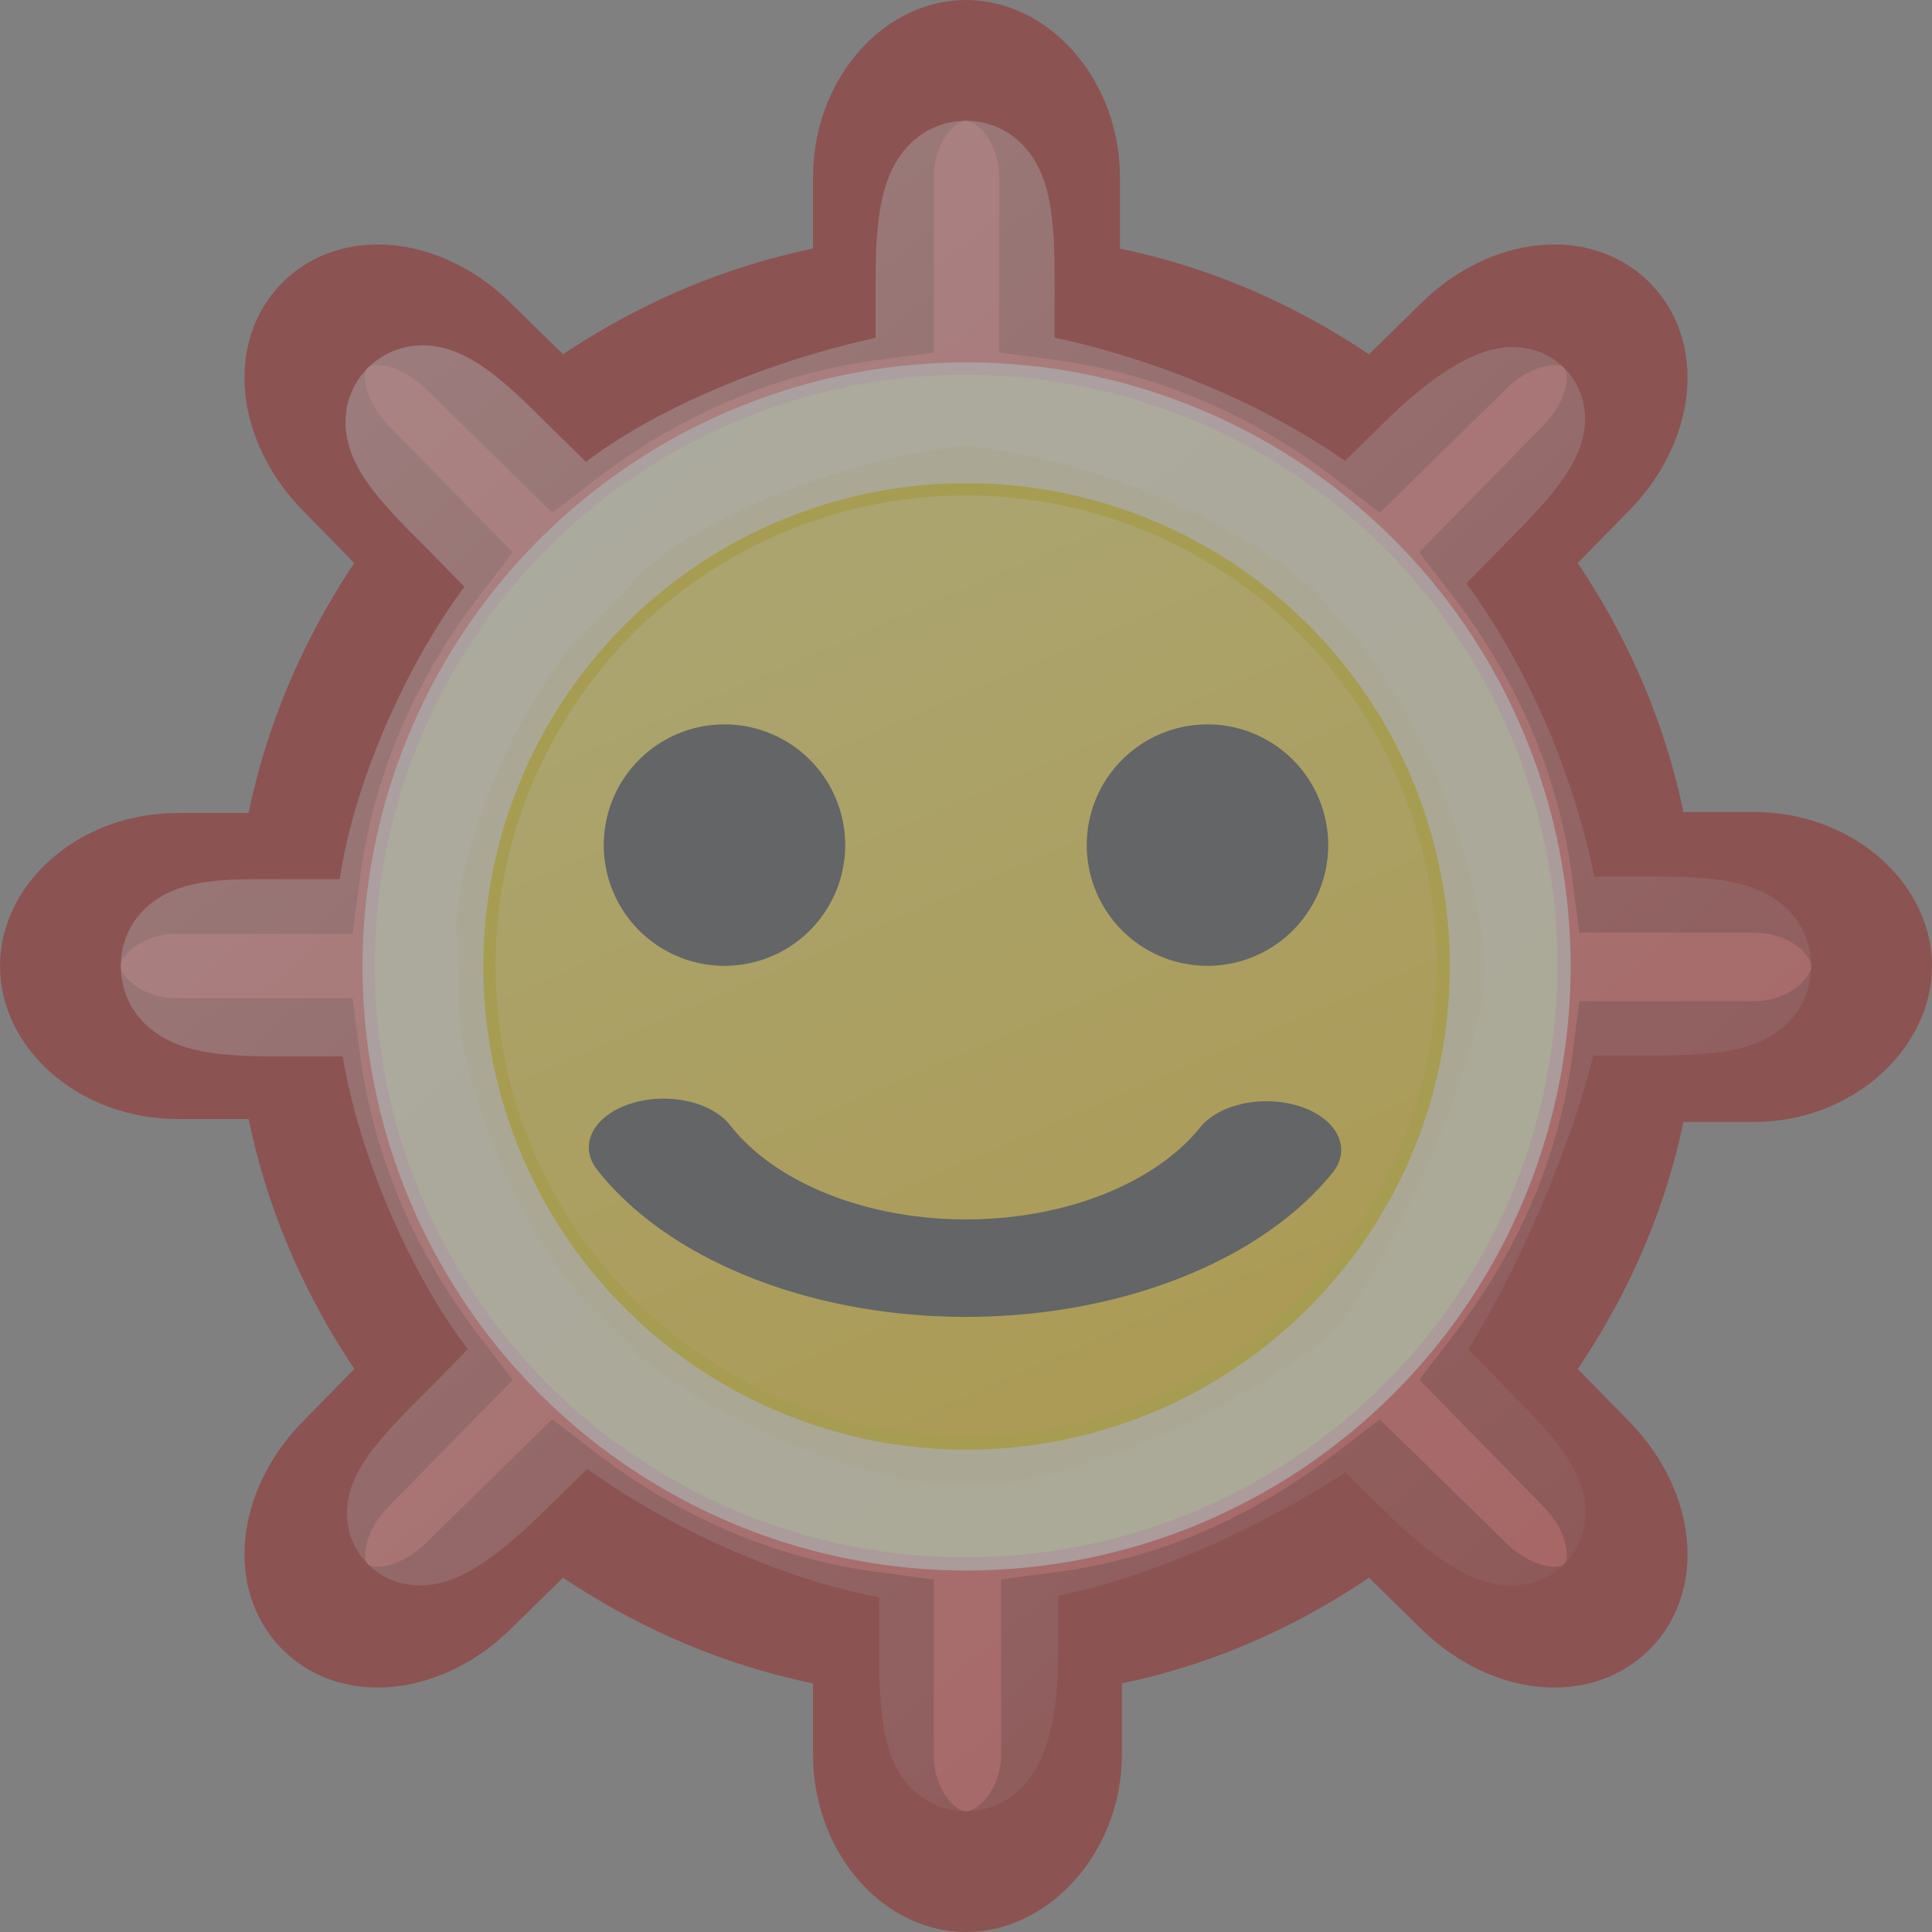
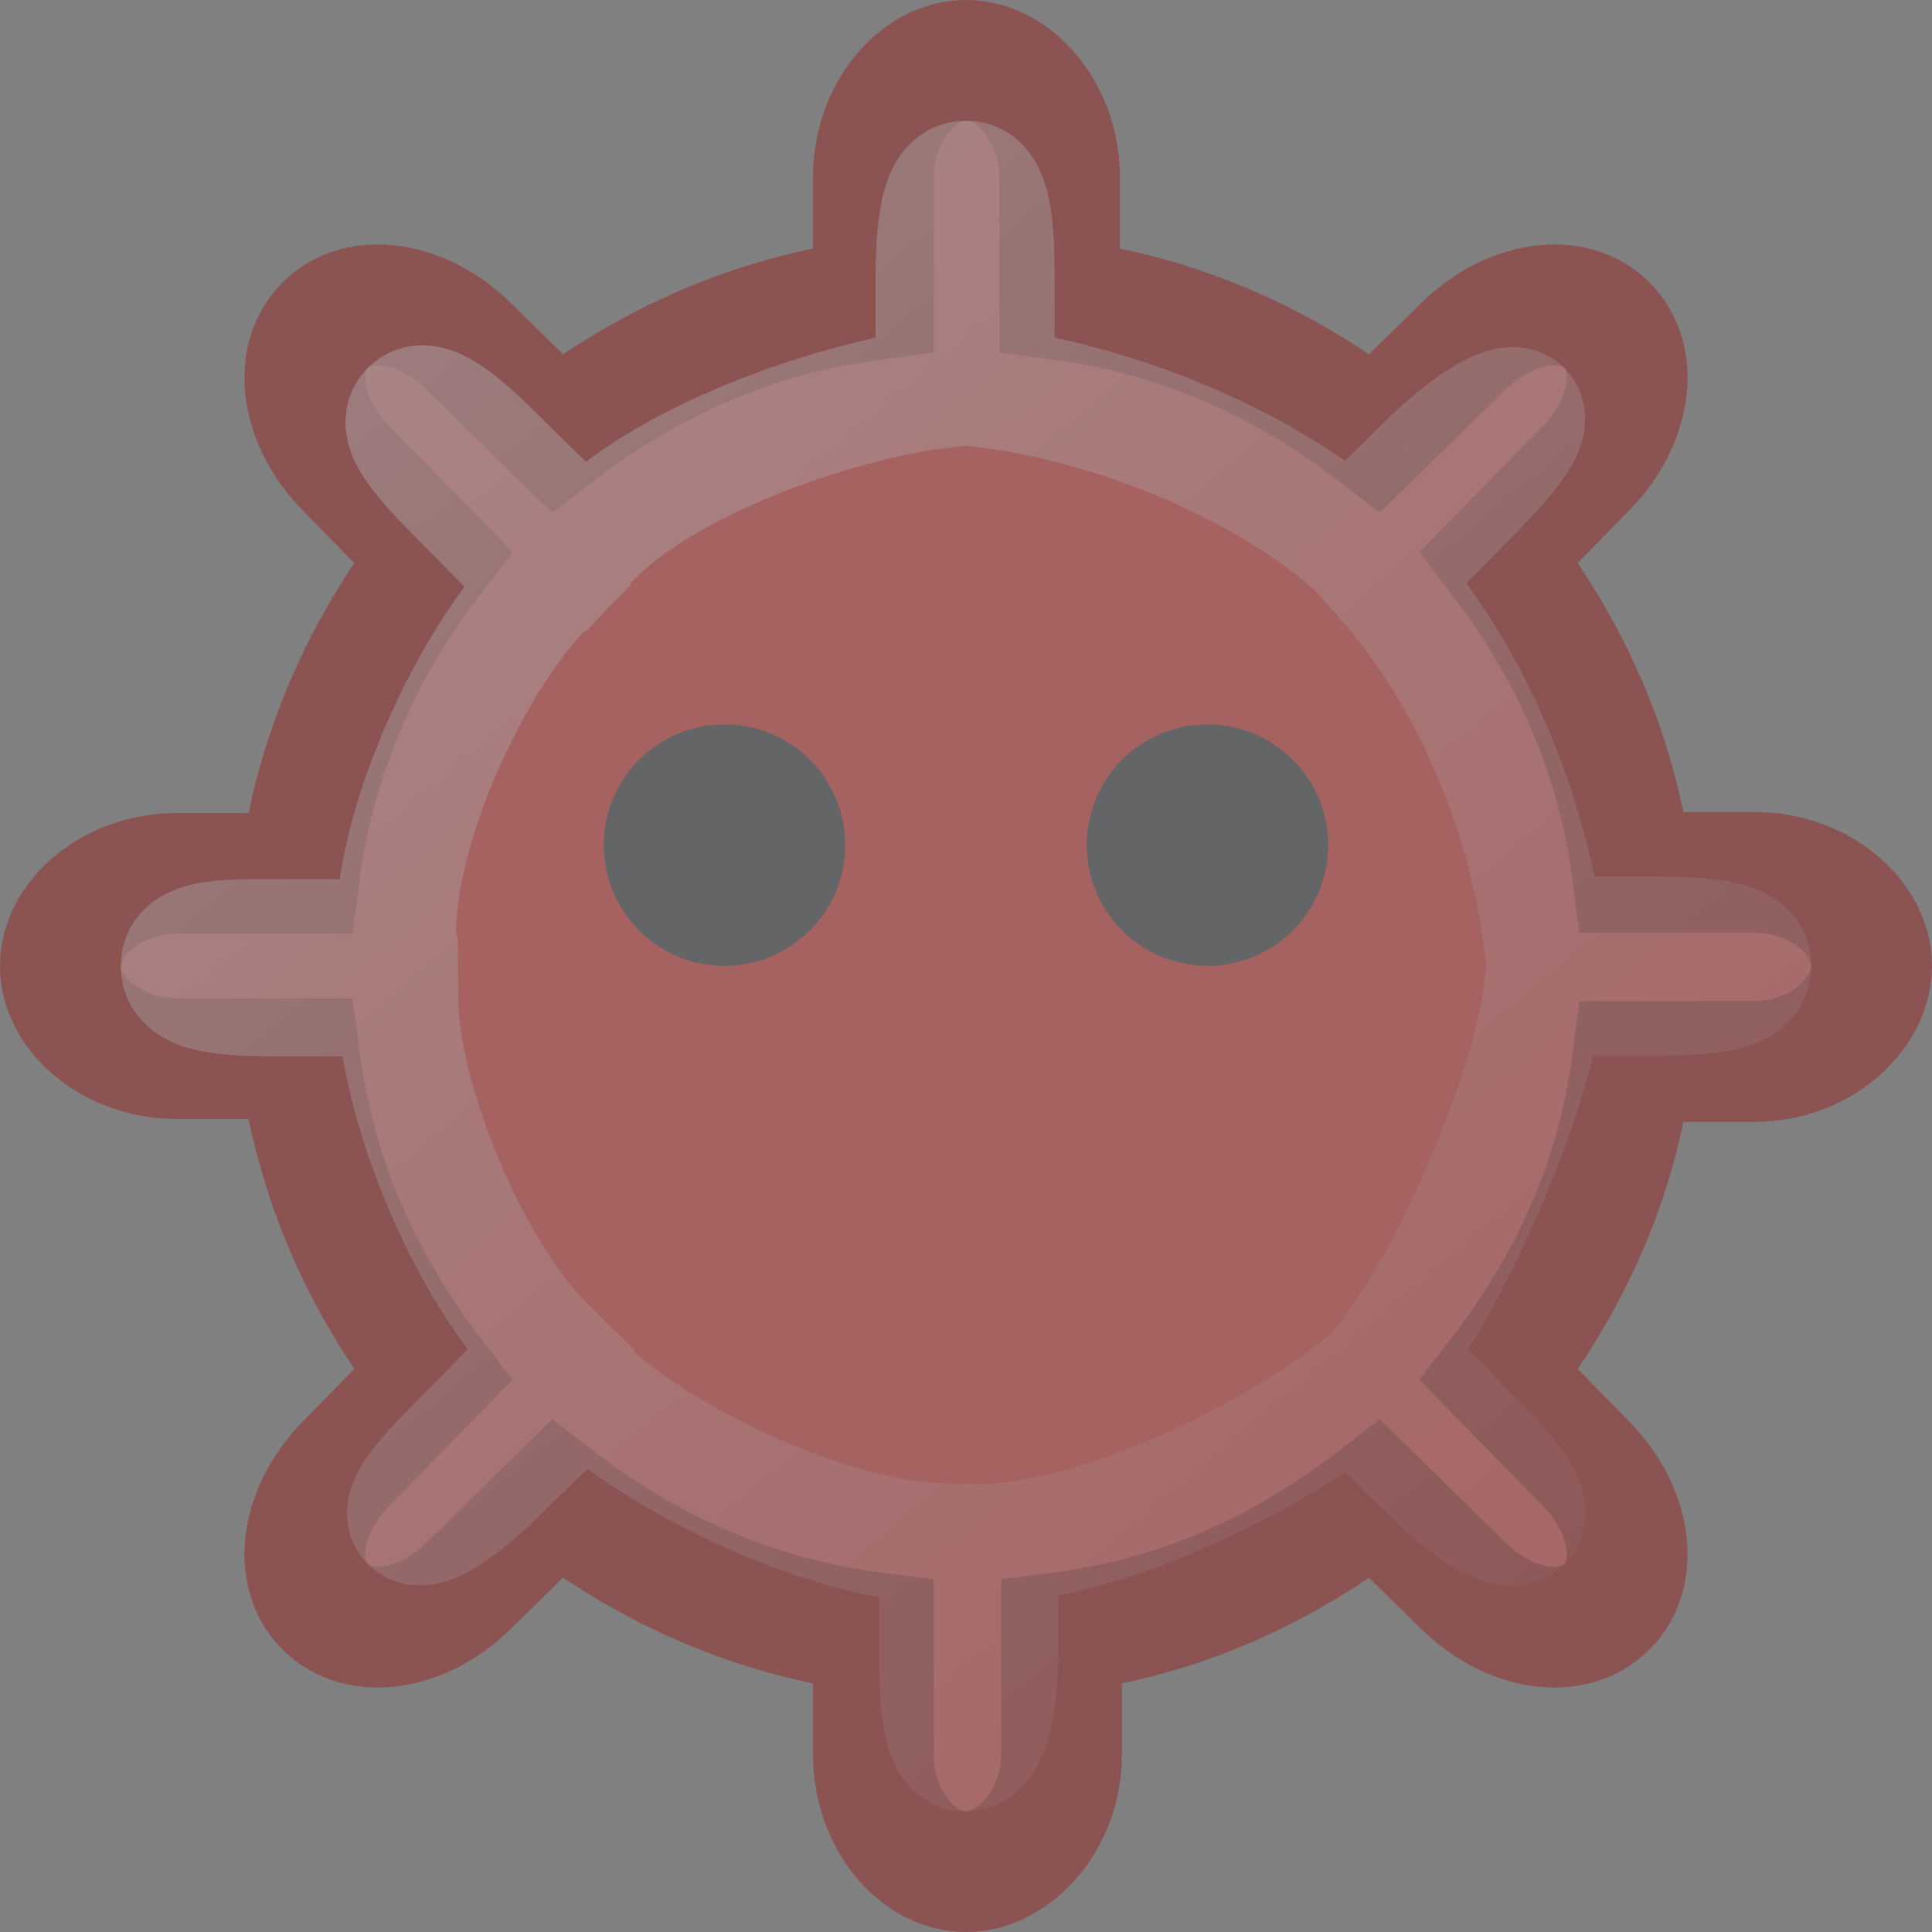
<svg xmlns="http://www.w3.org/2000/svg" xmlns:ns1="http://sodipodi.sourceforge.net/DTD/sodipodi-0.dtd" xmlns:ns2="http://www.inkscape.org/namespaces/inkscape" xmlns:xlink="http://www.w3.org/1999/xlink" width="16" height="16" id="svg4757" ns1:version="0.32" ns2:version="0.44+devel" ns1:docbase="/home/cornelius/Desktop/GAJIM iconset/sources/iconsets/transports/gadu-gadu/16x16" ns1:docname="invisible.svg" ns2:output_extension="org.inkscape.output.svg.inkscape" ns2:export-filename="/home/cornelius/Desktop/GAJIM iconset/data/iconsets/transports/gadu-gadu/16x16/invisible.png" ns2:export-xdpi="90" ns2:export-ydpi="90" version="1.0" ns1:modified="TRUE">
  <rect width="100%" height="100%" fill="#808080" stroke="none" />
  <defs id="defs4759">
    <linearGradient ns2:collect="always" id="linearGradient5711">
      <stop style="stop-color:#ffffff;stop-opacity:1;" offset="0" id="stop5713" />
      <stop style="stop-color:#ffffff;stop-opacity:0;" offset="1" id="stop5715" />
    </linearGradient>
    <linearGradient ns2:collect="always" id="linearGradient5790">
      <stop style="stop-color:#fce94f;stop-opacity:1;" offset="0" id="stop5792" />
      <stop style="stop-color:#fccf0c;stop-opacity:1" offset="1" id="stop5794" />
    </linearGradient>
    <linearGradient ns2:collect="always" xlink:href="#linearGradient5790" id="linearGradient5796" x1="14.364" y1="10.113" x2="19.417" y2="21.832" gradientUnits="userSpaceOnUse" />
    <linearGradient ns2:collect="always" xlink:href="#linearGradient5711" id="linearGradient5717" x1="6.041" y1="5.149" x2="27.664" y2="30.787" gradientUnits="userSpaceOnUse" gradientTransform="matrix(0.481,0,0,0.481,0.296,0.778)" />
    <radialGradient r="21.035" fy="14.619" fx="24.688" cy="14.619" cx="24.688" gradientTransform="matrix(1.03,0,0,1.308,1.061,-2.883)" gradientUnits="userSpaceOnUse" id="radialGradient4942" xlink:href="#linearGradient5816" ns2:collect="always" />
    <linearGradient id="linearGradient5816">
      <stop style="stop-color:#ffffff;stop-opacity:1" offset="0" id="stop5818" />
      <stop id="stop5856" offset="0.397" style="stop-color:#ffffff;stop-opacity:1;" />
      <stop style="stop-color:#eeeeec;stop-opacity:1" offset="1" id="stop5820" />
    </linearGradient>
    <linearGradient y2="24.431" x2="27.055" y1="3.861" x1="17.725" gradientTransform="matrix(0.994,0,0,0.998,0.155,5.053)" gradientUnits="userSpaceOnUse" id="linearGradient7503" xlink:href="#linearGradient3951" ns2:collect="always" />
    <linearGradient gradientTransform="translate(-1,0)" gradientUnits="userSpaceOnUse" y2="42.286" x2="15.571" y1="29.999" x1="15.571" id="linearGradient7505" xlink:href="#linearGradient3106" ns2:collect="always" />
    <linearGradient gradientTransform="translate(1,0)" gradientUnits="userSpaceOnUse" y2="42.286" x2="15.571" y1="29.999" x1="15.571" id="linearGradient7507" xlink:href="#linearGradient3106" ns2:collect="always" />
    <radialGradient gradientUnits="userSpaceOnUse" gradientTransform="matrix(1,0,0,0.167,0,37.078)" r="20.86" fy="44.515" fx="23.991" cy="44.515" cx="23.991" id="radialGradient7509" xlink:href="#linearGradient3121" ns2:collect="always" />
    <radialGradient r="19" fy="23.538" fx="16.488" cy="23.538" cx="16.488" gradientTransform="matrix(1.989,0,0,1.769,-17.281,-17.612)" gradientUnits="userSpaceOnUse" id="radialGradient7511" xlink:href="#linearGradient3103" ns2:collect="always" />
    <linearGradient y2="42.405" x2="38.465" y1="2" x1="16" gradientTransform="matrix(1.258,0,0,1.26,-6.204,-0.58)" gradientUnits="userSpaceOnUse" id="linearGradient7513" xlink:href="#linearGradient3951" ns2:collect="always" />
    <linearGradient y2="42.405" x2="38.465" y1="2" x1="16" gradientTransform="matrix(1.258,0,0,1.261,-6.204,1.41)" gradientUnits="userSpaceOnUse" id="linearGradient7515" xlink:href="#linearGradient3951" ns2:collect="always" />
    <radialGradient gradientUnits="userSpaceOnUse" gradientTransform="matrix(1.989,0,0,1.427,-17.281,-7.055)" r="19" fy="24.908" fx="15.269" cy="24.908" cx="15.269" id="radialGradient7517" xlink:href="#linearGradient3103" ns2:collect="always" />
    <linearGradient gradientTransform="matrix(0.68,0,0,0.709,7.683,1.608)" gradientUnits="userSpaceOnUse" y2="38.5" x2="30" y1="31.786" x1="24" id="linearGradient7519" xlink:href="#linearGradient3223" ns2:collect="always" />
    <radialGradient r="9" fy="22.179" fx="21.143" cy="22.179" cx="21.143" gradientTransform="matrix(1,0,0,1,1.223408e-6,-8.326)" gradientUnits="userSpaceOnUse" id="radialGradient7521" xlink:href="#linearGradient3128" ns2:collect="always" />
    <radialGradient r="9" fy="22.179" fx="21.143" cy="22.179" cx="21.143" gradientTransform="matrix(1.706,0,0,1.667,-17.941,-19.211)" gradientUnits="userSpaceOnUse" id="radialGradient7523" xlink:href="#linearGradient3128" ns2:collect="always" />
    <linearGradient gradientUnits="userSpaceOnUse" y2="22.012" x2="24.832" y1="2.534" x1="24.261" id="linearGradient7525" xlink:href="#linearGradient3112" ns2:collect="always" />
    <radialGradient gradientUnits="userSpaceOnUse" gradientTransform="matrix(2.132,1.122823e-2,-1.1822e-2,2.245,-18.76,-30.163)" r="17.032" fy="24.508" fx="17.31" cy="24.508" cx="17.31" id="radialGradient7527" xlink:href="#linearGradient3080" ns2:collect="always" />
    <radialGradient gradientUnits="userSpaceOnUse" gradientTransform="matrix(1,0,0,0.12,0,37.623)" r="16.011" fy="42.747" fx="23.082" cy="42.747" cx="23.082" id="radialGradient7529" xlink:href="#linearGradient3096" ns2:collect="always" />
    <linearGradient y2="3.398" x2="8.483" y1="53.768" x1="18.107" gradientTransform="translate(-1,3)" gradientUnits="userSpaceOnUse" id="linearGradient7531" xlink:href="#linearGradient3951" ns2:collect="always" />
    <linearGradient gradientTransform="matrix(0.994,0,0,0.998,0.155,5.053)" gradientUnits="userSpaceOnUse" y2="31.588" x2="32.927" y1="2" x1="16" id="linearGradient7539" xlink:href="#linearGradient3951" ns2:collect="always" />
    <radialGradient ns2:collect="always" xlink:href="#linearGradient5816" id="radialGradient5822" cx="24.688" cy="14.619" fx="24.688" fy="14.619" r="21.035" gradientTransform="matrix(1.03,0,0,1.179,1.061,-1.858)" gradientUnits="userSpaceOnUse" />
    <linearGradient y2="24.431" x2="27.055" y1="3.861" x1="17.725" gradientTransform="matrix(0.588,0,0,0.454,1.894,6.77)" gradientUnits="userSpaceOnUse" id="linearGradient3122" xlink:href="#linearGradient3951" ns2:collect="always" />
    <linearGradient gradientTransform="matrix(0.722,0,0,0.722,-2.004,-2.083)" gradientUnits="userSpaceOnUse" y2="42.286" x2="15.571" y1="29.999" x1="15.571" id="linearGradient3116" xlink:href="#linearGradient3106" ns2:collect="always" />
    <linearGradient gradientTransform="matrix(0.722,0,0,0.722,-0.561,-2.083)" gradientUnits="userSpaceOnUse" y2="42.286" x2="15.571" y1="29.999" x1="15.571" id="linearGradient3113" xlink:href="#linearGradient3106" ns2:collect="always" />
    <radialGradient gradientUnits="userSpaceOnUse" gradientTransform="matrix(1,0,0,0.167,0,37.078)" r="20.86" fy="44.515" fx="23.991" cy="44.515" cx="23.991" id="radialGradient3127" xlink:href="#linearGradient3121" ns2:collect="always" />
    <radialGradient r="19" fy="23.538" fx="16.488" cy="23.538" cx="16.488" gradientTransform="matrix(1.451,0,0,1.327,-14.124,-16.084)" gradientUnits="userSpaceOnUse" id="radialGradient3117" xlink:href="#linearGradient3103" ns2:collect="always" />
    <linearGradient y2="42.405" x2="38.465" y1="2" x1="16" gradientTransform="matrix(0.91,0,0,0.916,-5.815,-2.558)" gradientUnits="userSpaceOnUse" id="linearGradient3115" xlink:href="#linearGradient3951" ns2:collect="always" />
    <linearGradient y2="42.405" x2="38.465" y1="2" x1="16" gradientTransform="matrix(1.258,0,0,1.261,-6.204,1.41)" gradientUnits="userSpaceOnUse" id="linearGradient3111" xlink:href="#linearGradient3951" ns2:collect="always" />
    <radialGradient gradientUnits="userSpaceOnUse" gradientTransform="matrix(1.989,0,0,1.427,-17.281,-7.055)" r="19" fy="24.908" fx="15.269" cy="24.908" cx="15.269" id="radialGradient3109" xlink:href="#linearGradient3103" ns2:collect="always" />
    <linearGradient gradientTransform="matrix(0.514,0,0,0.531,3.682,-1.883)" gradientUnits="userSpaceOnUse" y2="38.5" x2="30" y1="31.786" x1="24" id="linearGradient3229" xlink:href="#linearGradient3223" ns2:collect="always" />
    <radialGradient r="9" fy="22.179" fx="21.143" cy="22.179" cx="21.143" gradientTransform="matrix(0.765,0,0,0.715,-2.353,-8.09)" gradientUnits="userSpaceOnUse" id="radialGradient3221" xlink:href="#linearGradient3128" ns2:collect="always" />
    <radialGradient r="9" fy="22.179" fx="21.143" cy="22.179" cx="21.143" gradientTransform="matrix(1.706,0,0,1.667,-17.941,-19.211)" gradientUnits="userSpaceOnUse" id="radialGradient3120" xlink:href="#linearGradient3128" ns2:collect="always" />
    <linearGradient gradientUnits="userSpaceOnUse" y2="22.012" x2="24.832" y1="2.534" x1="24.261" id="linearGradient3118" xlink:href="#linearGradient3112" ns2:collect="always" />
    <radialGradient gradientUnits="userSpaceOnUse" gradientTransform="matrix(2.132,1.122823e-2,-1.1822e-2,2.245,-18.76,-30.163)" r="17.032" fy="24.508" fx="17.31" cy="24.508" cx="17.31" id="radialGradient3104" xlink:href="#linearGradient3080" ns2:collect="always" />
    <radialGradient gradientUnits="userSpaceOnUse" gradientTransform="matrix(1,0,0,0.12,0,37.623)" r="16.011" fy="42.747" fx="23.082" cy="42.747" cx="23.082" id="radialGradient3102" xlink:href="#linearGradient3096" ns2:collect="always" />
    <linearGradient y2="3.398" x2="8.483" y1="53.768" x1="18.107" gradientTransform="translate(-1,3)" gradientUnits="userSpaceOnUse" id="linearGradient3092" xlink:href="#linearGradient3951" ns2:collect="always" />
    <linearGradient id="linearGradient3951" ns2:collect="always">
      <stop id="stop3953" offset="0" style="stop-color:white;stop-opacity:1;" />
      <stop id="stop3955" offset="1" style="stop-color:white;stop-opacity:0;" />
    </linearGradient>
    <linearGradient gradientTransform="matrix(0.725,0,0,0.683,-1.432,1.826)" gradientUnits="userSpaceOnUse" y2="31.588" x2="32.927" y1="2" x1="16" id="linearGradient3957" xlink:href="#linearGradient3951" ns2:collect="always" />
    <linearGradient id="linearGradient3080" ns2:collect="always">
      <stop id="stop3082" offset="0" style="stop-color:#ad7fa8;stop-opacity:1" />
      <stop id="stop3084" offset="1" style="stop-color:#75507b;stop-opacity:1" />
    </linearGradient>
    <linearGradient id="linearGradient3096" ns2:collect="always">
      <stop id="stop3098" offset="0" style="stop-color:black;stop-opacity:1;" />
      <stop id="stop3100" offset="1" style="stop-color:black;stop-opacity:0;" />
    </linearGradient>
    <linearGradient id="linearGradient3112" ns2:collect="always">
      <stop id="stop3114" offset="0" style="stop-color:white;stop-opacity:1;" />
      <stop id="stop3116" offset="1" style="stop-color:white;stop-opacity:0;" />
    </linearGradient>
    <linearGradient ns2:collect="always" id="linearGradient3128">
      <stop style="stop-color:#fef291;stop-opacity:1" offset="0" id="stop3130" />
      <stop style="stop-color:#edd400;stop-opacity:1" offset="1" id="stop3132" />
    </linearGradient>
    <linearGradient id="linearGradient3223" ns2:collect="always">
      <stop id="stop3225" offset="0" style="stop-color:#729fcf;stop-opacity:1;" />
      <stop id="stop3227" offset="1" style="stop-color:#396ea7;stop-opacity:1" />
    </linearGradient>
    <linearGradient id="linearGradient3103" ns2:collect="always">
      <stop id="stop3105" offset="0" style="stop-color:#73d216;stop-opacity:1" />
      <stop id="stop3107" offset="1" style="stop-color:#4e9a06;stop-opacity:1" />
    </linearGradient>
    <linearGradient id="linearGradient3121" ns2:collect="always">
      <stop id="stop3123" offset="0" style="stop-color:black;stop-opacity:1;" />
      <stop id="stop3125" offset="1" style="stop-color:black;stop-opacity:0;" />
    </linearGradient>
    <linearGradient id="linearGradient3106" ns2:collect="always">
      <stop id="stop3108" offset="0" style="stop-color:black;stop-opacity:1;" />
      <stop id="stop3110" offset="1" style="stop-color:black;stop-opacity:0;" />
    </linearGradient>
    <linearGradient gradientUnits="userSpaceOnUse" y2="30.787" x2="27.664" y1="5.149" x1="6.041" id="linearGradient4854" xlink:href="#linearGradient5711" ns2:collect="always" />
    <radialGradient gradientUnits="userSpaceOnUse" gradientTransform="matrix(1,0,0,0.203,0,23.511)" r="11.966" fy="29.506" fx="15.629" cy="29.506" cx="15.629" id="radialGradient5812" xlink:href="#linearGradient5806" ns2:collect="always" />
    <linearGradient gradientUnits="userSpaceOnUse" y2="21.832" x2="19.417" y1="10.113" x1="14.364" id="linearGradient4851" xlink:href="#linearGradient5790" ns2:collect="always" />
    <linearGradient id="linearGradient5806" ns2:collect="always">
      <stop id="stop5808" offset="0" style="stop-color:#000000;stop-opacity:1;" />
      <stop id="stop5810" offset="1" style="stop-color:#000000;stop-opacity:0;" />
    </linearGradient>
    <linearGradient ns2:collect="always" xlink:href="#linearGradient5790" id="linearGradient4946" gradientUnits="userSpaceOnUse" x1="14.364" y1="10.113" x2="19.417" y2="21.832" />
    <linearGradient ns2:collect="always" xlink:href="#linearGradient5711" id="linearGradient4948" gradientUnits="userSpaceOnUse" gradientTransform="matrix(0.481,0,0,0.481,0.296,0.778)" x1="6.041" y1="5.149" x2="27.664" y2="30.787" />
    <radialGradient r="21.035" fy="14.619" fx="24.688" cy="14.619" cx="24.688" gradientTransform="matrix(1.077,0,0,1.272,0.949,-2.6)" gradientUnits="userSpaceOnUse" id="radialGradient5025" xlink:href="#linearGradient5816" ns2:collect="always" />
    <linearGradient ns2:collect="always" xlink:href="#linearGradient3951" id="linearGradient5171" x1="16" y1="2" x2="32.927" y2="31.588" gradientUnits="userSpaceOnUse" gradientTransform="matrix(0.331,0,0,0.315,5.1634835e-2,0.727)" />
    <linearGradient ns2:collect="always" xlink:href="#linearGradient3951" id="linearGradient5163" gradientUnits="userSpaceOnUse" gradientTransform="translate(-1,3)" x1="18.107" y1="53.768" x2="8.483" y2="3.398" />
    <radialGradient ns2:collect="always" xlink:href="#linearGradient3096" id="radialGradient5161" cx="23.082" cy="42.747" fx="23.082" fy="42.747" r="16.011" gradientTransform="matrix(1,0,0,0.12,0,37.623)" gradientUnits="userSpaceOnUse" />
    <radialGradient ns2:collect="always" xlink:href="#linearGradient3080" id="radialGradient5159" cx="17.31" cy="24.508" fx="17.31" fy="24.508" r="17.032" gradientTransform="matrix(2.132,1.122823e-2,-1.1822e-2,2.245,-18.76,-30.163)" gradientUnits="userSpaceOnUse" />
    <linearGradient ns2:collect="always" xlink:href="#linearGradient3112" id="linearGradient5157" x1="24.261" y1="2.534" x2="24.832" y2="22.012" gradientUnits="userSpaceOnUse" />
    <radialGradient ns2:collect="always" xlink:href="#linearGradient3128" id="radialGradient5155" gradientUnits="userSpaceOnUse" gradientTransform="matrix(1.706,0,0,1.667,-17.941,-19.211)" cx="21.143" cy="22.179" fx="21.143" fy="22.179" r="9" />
    <radialGradient ns2:collect="always" xlink:href="#linearGradient3128" id="radialGradient5153" gradientUnits="userSpaceOnUse" gradientTransform="matrix(0.411,0,0,0.383,-1.862,-5.173)" cx="21.143" cy="22.179" fx="21.143" fy="22.179" r="9" />
    <linearGradient ns2:collect="always" xlink:href="#linearGradient3223" id="linearGradient5151" x1="24" y1="31.786" x2="30" y2="38.5" gradientUnits="userSpaceOnUse" gradientTransform="matrix(0.283,0,0,0.284,1.314,-1.848)" />
    <radialGradient ns2:collect="always" xlink:href="#linearGradient3103" id="radialGradient5149" cx="15.269" cy="24.908" fx="15.269" fy="24.908" r="19" gradientTransform="matrix(1.989,0,0,1.427,-17.281,-7.055)" gradientUnits="userSpaceOnUse" />
    <linearGradient ns2:collect="always" xlink:href="#linearGradient3951" id="linearGradient5147" gradientUnits="userSpaceOnUse" gradientTransform="matrix(1.258,0,0,1.261,-6.204,1.41)" x1="16" y1="2" x2="38.465" y2="42.405" />
    <linearGradient ns2:collect="always" xlink:href="#linearGradient3951" id="linearGradient5145" gradientUnits="userSpaceOnUse" gradientTransform="matrix(0.475,0,0,0.458,-3.361,-1.529)" x1="16" y1="2" x2="38.465" y2="42.405" />
    <radialGradient ns2:collect="always" xlink:href="#linearGradient3103" id="radialGradient5143" gradientUnits="userSpaceOnUse" gradientTransform="matrix(0.806,0,0,0.737,-8.735,-10.38)" cx="16.488" cy="23.538" fx="16.488" fy="23.538" r="19" />
    <linearGradient ns2:collect="always" xlink:href="#linearGradient3106" id="linearGradient5141" x1="15.571" y1="29.999" x2="15.571" y2="42.286" gradientUnits="userSpaceOnUse" gradientTransform="matrix(0.397,0,0,0.387,-1.017,-1.955)" />
    <linearGradient ns2:collect="always" xlink:href="#linearGradient3106" id="linearGradient5139" x1="15.571" y1="29.999" x2="15.571" y2="42.286" gradientUnits="userSpaceOnUse" gradientTransform="matrix(0.397,0,0,0.387,-1.81,-1.955)" />
    <linearGradient ns2:collect="always" xlink:href="#linearGradient3951" id="linearGradient5137" gradientUnits="userSpaceOnUse" gradientTransform="matrix(0.323,0,0,0.243,0.332,2.787)" x1="17.725" y1="3.861" x2="27.055" y2="24.431" />
    <radialGradient gradientUnits="userSpaceOnUse" gradientTransform="matrix(1.077,0,0,1.272,0.949,-2.6)" r="21.035" fy="14.619" fx="24.688" cy="14.619" cx="24.688" id="radialGradient5135" xlink:href="#linearGradient5816" ns2:collect="always" />
    <linearGradient ns2:collect="always" xlink:href="#linearGradient3951" id="linearGradient5133" x1="16" y1="2" x2="32.927" y2="31.588" gradientUnits="userSpaceOnUse" gradientTransform="matrix(0.994,0,0,0.998,0.155,5.053)" />
    <linearGradient ns2:collect="always" xlink:href="#linearGradient3951" id="linearGradient5131" gradientUnits="userSpaceOnUse" gradientTransform="translate(-1,3)" x1="18.107" y1="53.768" x2="8.483" y2="3.398" />
    <radialGradient ns2:collect="always" xlink:href="#linearGradient3096" id="radialGradient5129" cx="23.082" cy="42.747" fx="23.082" fy="42.747" r="16.011" gradientTransform="matrix(1,0,0,0.12,0,37.623)" gradientUnits="userSpaceOnUse" />
    <radialGradient ns2:collect="always" xlink:href="#linearGradient3080" id="radialGradient5127" cx="17.31" cy="24.508" fx="17.31" fy="24.508" r="17.032" gradientTransform="matrix(2.132,1.122823e-2,-1.1822e-2,2.245,-18.76,-30.163)" gradientUnits="userSpaceOnUse" />
    <linearGradient ns2:collect="always" xlink:href="#linearGradient3112" id="linearGradient5125" x1="24.261" y1="2.534" x2="24.832" y2="22.012" gradientUnits="userSpaceOnUse" />
    <radialGradient ns2:collect="always" xlink:href="#linearGradient3128" id="radialGradient5123" gradientUnits="userSpaceOnUse" gradientTransform="matrix(1.706,0,0,1.667,-17.941,-19.211)" cx="21.143" cy="22.179" fx="21.143" fy="22.179" r="9" />
    <radialGradient ns2:collect="always" xlink:href="#linearGradient3128" id="radialGradient5121" gradientUnits="userSpaceOnUse" gradientTransform="matrix(1,0,0,1,1.223408e-6,-8.326)" cx="21.143" cy="22.179" fx="21.143" fy="22.179" r="9" />
    <linearGradient ns2:collect="always" xlink:href="#linearGradient3223" id="linearGradient5119" x1="24" y1="31.786" x2="30" y2="38.5" gradientUnits="userSpaceOnUse" gradientTransform="matrix(0.68,0,0,0.709,7.683,1.608)" />
    <radialGradient ns2:collect="always" xlink:href="#linearGradient3103" id="radialGradient5117" cx="15.269" cy="24.908" fx="15.269" fy="24.908" r="19" gradientTransform="matrix(1.989,0,0,1.427,-17.281,-7.055)" gradientUnits="userSpaceOnUse" />
    <linearGradient ns2:collect="always" xlink:href="#linearGradient3951" id="linearGradient5115" gradientUnits="userSpaceOnUse" gradientTransform="matrix(1.258,0,0,1.261,-6.204,1.41)" x1="16" y1="2" x2="38.465" y2="42.405" />
    <linearGradient ns2:collect="always" xlink:href="#linearGradient3951" id="linearGradient5113" gradientUnits="userSpaceOnUse" gradientTransform="matrix(1.258,0,0,1.26,-6.204,-0.58)" x1="16" y1="2" x2="38.465" y2="42.405" />
    <radialGradient ns2:collect="always" xlink:href="#linearGradient3103" id="radialGradient5111" gradientUnits="userSpaceOnUse" gradientTransform="matrix(1.989,0,0,1.769,-17.281,-17.612)" cx="16.488" cy="23.538" fx="16.488" fy="23.538" r="19" />
    <radialGradient ns2:collect="always" xlink:href="#linearGradient3121" id="radialGradient5109" cx="23.991" cy="44.515" fx="23.991" fy="44.515" r="20.86" gradientTransform="matrix(1,0,0,0.167,0,37.078)" gradientUnits="userSpaceOnUse" />
    <linearGradient ns2:collect="always" xlink:href="#linearGradient3106" id="linearGradient5107" x1="15.571" y1="29.999" x2="15.571" y2="42.286" gradientUnits="userSpaceOnUse" gradientTransform="translate(1,0)" />
    <linearGradient ns2:collect="always" xlink:href="#linearGradient3106" id="linearGradient5105" x1="15.571" y1="29.999" x2="15.571" y2="42.286" gradientUnits="userSpaceOnUse" gradientTransform="translate(-1,0)" />
    <linearGradient ns2:collect="always" xlink:href="#linearGradient3951" id="linearGradient5103" gradientUnits="userSpaceOnUse" gradientTransform="matrix(0.994,0,0,0.998,0.155,5.053)" x1="17.725" y1="3.861" x2="27.055" y2="24.431" />
    <linearGradient id="linearGradient5095">
      <stop id="stop5097" offset="0" style="stop-color:#ffffff;stop-opacity:1" />
      <stop style="stop-color:#ffffff;stop-opacity:1;" offset="0.397" id="stop5099" />
      <stop id="stop5101" offset="1" style="stop-color:#eeeeec;stop-opacity:1" />
    </linearGradient>
    <linearGradient y2="7.219" x2="2.938" y1="5.219" x1="3.406" gradientUnits="userSpaceOnUse" id="linearGradient4855" xlink:href="#linearGradient4366" ns2:collect="always" />
    <linearGradient y2="7.219" x2="2.938" y1="5.219" x1="3.406" gradientUnits="userSpaceOnUse" id="linearGradient5092" xlink:href="#linearGradient4366" ns2:collect="always" />
    <linearGradient y2="7.219" x2="2.938" y1="5.219" x1="3.406" gradientUnits="userSpaceOnUse" id="linearGradient4847" xlink:href="#linearGradient4366" ns2:collect="always" />
    <linearGradient y2="7.219" x2="2.938" y1="5.219" x1="3.406" gradientUnits="userSpaceOnUse" id="linearGradient4843" xlink:href="#linearGradient4366" ns2:collect="always" />
    <linearGradient y2="7.219" x2="2.938" y1="5.219" x1="3.406" gradientUnits="userSpaceOnUse" id="linearGradient4839" xlink:href="#linearGradient4366" ns2:collect="always" />
    <linearGradient y2="7.219" x2="2.938" y1="5.219" x1="3.406" gradientUnits="userSpaceOnUse" id="linearGradient4835" xlink:href="#linearGradient4366" ns2:collect="always" />
    <linearGradient y2="7.219" x2="2.938" y1="5.219" x1="3.406" gradientUnits="userSpaceOnUse" id="linearGradient4831" xlink:href="#linearGradient4366" ns2:collect="always" />
    <linearGradient y2="7.219" x2="2.938" y1="5.219" x1="3.406" gradientUnits="userSpaceOnUse" id="linearGradient4827" xlink:href="#linearGradient4366" ns2:collect="always" />
    <linearGradient y2="7.219" x2="2.938" y1="5.219" x1="3.406" gradientUnits="userSpaceOnUse" id="linearGradient4823" xlink:href="#linearGradient4366" ns2:collect="always" />
    <linearGradient y2="7.219" x2="2.938" y1="5.219" x1="3.406" gradientUnits="userSpaceOnUse" id="linearGradient4819" xlink:href="#linearGradient4366" ns2:collect="always" />
    <linearGradient y2="7.219" x2="2.938" y1="5.219" x1="3.406" gradientUnits="userSpaceOnUse" id="linearGradient4817" xlink:href="#linearGradient4366" ns2:collect="always" />
    <linearGradient y2="7.219" x2="2.938" y1="5.219" x1="3.406" gradientUnits="userSpaceOnUse" id="linearGradient4815" xlink:href="#linearGradient4366" ns2:collect="always" />
    <linearGradient y2="7.219" x2="2.938" y1="5.219" x1="3.406" gradientUnits="userSpaceOnUse" id="linearGradient4813" xlink:href="#linearGradient4366" ns2:collect="always" />
    <linearGradient y2="7.219" x2="2.938" y1="5.219" x1="3.406" gradientUnits="userSpaceOnUse" id="linearGradient4811" xlink:href="#linearGradient4366" ns2:collect="always" />
    <linearGradient y2="7.219" x2="2.938" y1="5.219" x1="3.406" gradientUnits="userSpaceOnUse" id="linearGradient4809" xlink:href="#linearGradient4366" ns2:collect="always" />
    <linearGradient y2="7.219" x2="2.938" y1="5.219" x1="3.406" gradientUnits="userSpaceOnUse" id="linearGradient4807" xlink:href="#linearGradient4366" ns2:collect="always" />
    <linearGradient y2="7.219" x2="2.938" y1="5.219" x1="3.406" gradientUnits="userSpaceOnUse" id="linearGradient4805" xlink:href="#linearGradient4366" ns2:collect="always" />
    <linearGradient y2="7.219" x2="2.938" y1="5.219" x1="3.406" gradientUnits="userSpaceOnUse" id="linearGradient4803" xlink:href="#linearGradient4366" ns2:collect="always" />
    <linearGradient id="linearGradient4775">
      <stop style="stop-color:#88bd00;stop-opacity:1" offset="0" id="stop4777" />
      <stop style="stop-color:#79a900;stop-opacity:1" offset="1" id="stop4779" />
    </linearGradient>
    <linearGradient ns2:collect="always" xlink:href="#linearGradient4366" id="linearGradient4781" x1="3.406" y1="5.219" x2="2.938" y2="7.219" gradientUnits="userSpaceOnUse" />
    <linearGradient gradientUnits="userSpaceOnUse" y2="7.219" x2="2.938" y1="5.219" x1="3.406" id="linearGradient4372" xlink:href="#linearGradient4366" ns2:collect="always" />
    <linearGradient id="linearGradient4366">
      <stop id="stop4368" offset="0" style="stop-color:#88bd00;stop-opacity:1" />
      <stop id="stop4370" offset="1" style="stop-color:#79a900;stop-opacity:1" />
    </linearGradient>
    <radialGradient ns2:collect="always" xlink:href="#linearGradient5816" id="radialGradient5257" gradientUnits="userSpaceOnUse" gradientTransform="matrix(1.077,0,0,1.272,0.949,-2.6)" cx="24.688" cy="14.619" fx="24.688" fy="14.619" r="21.035" />
  </defs>
  <ns1:namedview id="base" pagecolor="#ffffff" bordercolor="#666666" borderopacity="1.0" ns2:pageopacity="0.0" ns2:pageshadow="2" ns2:zoom="15.836083" ns2:cx="13.783665" ns2:cy="6.5822125" ns2:current-layer="layer1" showgrid="true" ns2:grid-bbox="true" ns2:document-units="px" ns2:window-width="1138" ns2:window-height="942" ns2:window-x="0" ns2:window-y="26" width="16px" height="16px" />
  <g id="layer1" ns2:label="Layer 1" ns2:groupmode="layer">
    <g id="g4877" style="opacity:0.35">
      <path ns1:nodetypes="cccccsccccsccccsccccsccccsccccsccccsccccc" id="rect5746" d="M 8,0.5 C 7.598,0.5 7.233,0.932 7.233,1.468 L 7.233,2.481 C 6.24,2.61 5.37,3.003 4.613,3.585 L 3.887,2.874 C 3.508,2.495 2.977,2.408 2.693,2.693 C 2.408,2.977 2.495,3.508 2.874,3.887 L 3.585,4.613 C 3.003,5.37 2.61,6.24 2.481,7.233 L 1.468,7.233 C 0.932,7.233 0.5,7.598 0.5,8 C 0.5,8.402 0.932,8.767 1.468,8.767 L 2.481,8.767 C 2.61,9.76 3.003,10.63 3.585,11.387 L 2.874,12.113 C 2.495,12.492 2.408,13.023 2.693,13.307 C 2.977,13.592 3.508,13.505 3.887,13.126 L 4.613,12.415 C 5.37,12.997 6.24,13.39 7.233,13.519 L 7.233,14.532 C 7.233,15.068 7.598,15.5 8,15.5 C 8.402,15.5 8.791,15.068 8.791,14.532 L 8.791,13.519 C 9.784,13.39 10.63,12.997 11.387,12.415 L 12.113,13.126 C 12.492,13.505 13.023,13.592 13.307,13.307 C 13.592,13.023 13.505,12.492 13.126,12.113 L 12.415,11.387 C 12.997,10.63 13.39,9.784 13.519,8.791 L 14.532,8.791 C 15.068,8.791 15.5,8.402 15.5,8 C 15.5,7.598 15.068,7.225 14.532,7.225 L 13.519,7.225 C 13.39,6.232 12.997,5.37 12.415,4.613 L 13.126,3.887 C 13.505,3.508 13.592,2.977 13.307,2.693 C 13.023,2.408 12.492,2.495 12.113,2.874 L 11.387,3.585 C 10.63,3.003 9.768,2.61 8.775,2.481 L 8.775,1.468 C 8.775,0.932 8.402,0.5 8,0.5 z " style="opacity:1;color:#000000;fill:#ef2929;fill-opacity:1;fill-rule:evenodd;stroke:#a40000;stroke-width:1;stroke-linecap:round;stroke-linejoin:miter;marker:none;marker-start:none;marker-mid:none;marker-end:none;stroke-miterlimit:4;stroke-dasharray:none;stroke-dashoffset:0;stroke-opacity:1;visibility:visible;display:inline;overflow:visible;enable-background:accumulate" />
-       <path transform="matrix(0.544,0,0,0.544,-1.068,-0.819)" d="M 24.754 16.213 A 8.083 8.083 0 1 1  8.588,16.213 A 8.083 8.083 0 1 1  24.754 16.213 z" ns1:ry="8.0828066" ns1:rx="8.0828066" ns1:cy="16.213268" ns1:cx="16.670788" id="path5782" style="opacity:1;color:#000000;fill:url(#linearGradient5796);fill-opacity:1;fill-rule:evenodd;stroke:#edd400;stroke-width:1.838;stroke-linecap:round;stroke-linejoin:miter;marker:none;marker-start:none;marker-mid:none;marker-end:none;stroke-miterlimit:4;stroke-dasharray:none;stroke-dashoffset:0;stroke-opacity:1;visibility:visible;display:inline;overflow:visible;enable-background:accumulate" ns1:type="arc" />
      <path transform="matrix(1.377,0,0,1.377,-10.739,-11.022)" d="M 12.882 13.087 A 0.726 0.726 0 1 1  11.43,13.087 A 0.726 0.726 0 1 1  12.882 13.087 z" ns1:ry="0.72618967" ns1:rx="0.72618967" ns1:cy="13.087496" ns1:cx="12.155784" id="path5784" style="opacity:1;color:#000000;fill:#2e3436;fill-opacity:1;fill-rule:evenodd;stroke:none;stroke-width:1;stroke-linecap:round;stroke-linejoin:miter;marker:none;marker-start:none;marker-mid:none;marker-end:none;stroke-miterlimit:4;stroke-dasharray:none;stroke-dashoffset:0;stroke-opacity:1;visibility:visible;display:inline;overflow:visible;enable-background:accumulate" ns1:type="arc" />
      <path ns1:type="arc" style="opacity:1;color:#000000;fill:#2e3436;fill-opacity:1;fill-rule:evenodd;stroke:none;stroke-width:1;stroke-linecap:round;stroke-linejoin:miter;marker:none;marker-start:none;marker-mid:none;marker-end:none;stroke-miterlimit:4;stroke-dasharray:none;stroke-dashoffset:0;stroke-opacity:1;visibility:visible;display:inline;overflow:visible;enable-background:accumulate" id="path5786" ns1:cx="12.155784" ns1:cy="13.087496" ns1:rx="0.72618967" ns1:ry="0.72618967" d="M 12.882 13.087 A 0.726 0.726 0 1 1  11.43,13.087 A 0.726 0.726 0 1 1  12.882 13.087 z" transform="matrix(1.377,0,0,1.377,-6.739,-11.022)" />
-       <path ns1:open="true" ns1:end="2.6694104" ns1:start="0.48539983" ns1:type="arc" style="opacity:1;color:#000000;fill:none;fill-opacity:1;fill-rule:evenodd;stroke:#2e3436;stroke-width:3.556;stroke-linecap:round;stroke-linejoin:miter;marker:none;marker-start:none;marker-mid:none;marker-end:none;stroke-miterlimit:4;stroke-dasharray:none;stroke-dashoffset:0;stroke-opacity:1;visibility:visible;display:inline;overflow:visible;enable-background:accumulate" id="path5788" ns1:cx="16.670788" ns1:cy="16.213268" ns1:rx="8.0828066" ns1:ry="8.0828066" d="M 23.82,19.984 A 8.083,8.083 0 0 1 9.472,19.89" transform="matrix(0.348,0,0,0.227,2.199,4.987)" />
-       <path ns1:type="arc" style="opacity:1;color:#000000;fill:none;fill-opacity:1;fill-rule:evenodd;stroke:#ffffff;stroke-width:1.796;stroke-linecap:round;stroke-linejoin:miter;marker:none;marker-start:none;marker-mid:none;marker-end:none;stroke-miterlimit:4;stroke-dasharray:none;stroke-dashoffset:0;stroke-opacity:0.734;visibility:visible;display:inline;overflow:visible;enable-background:accumulate" id="path5800" ns1:cx="16.670788" ns1:cy="16.213268" ns1:rx="8.0828066" ns1:ry="8.0828066" d="M 24.754 16.213 A 8.083 8.083 0 1 1  8.588,16.213 A 8.083 8.083 0 1 1  24.754 16.213 z" transform="matrix(0.557,0,0,0.557,-1.281,-1.027)" />
      <path ns1:nodetypes="cccccsccccsccccsccccsccccsccccsccccsccccc" style="opacity:1;color:#000000;fill:none;fill-opacity:1;fill-rule:evenodd;stroke:url(#linearGradient5717);stroke-width:1;stroke-linecap:round;stroke-linejoin:miter;marker:none;marker-start:none;marker-mid:none;marker-end:none;stroke-miterlimit:4;stroke-dasharray:none;stroke-dashoffset:0;stroke-opacity:0.45;visibility:visible;display:inline;overflow:visible;enable-background:accumulate" d="M 8,1.5 C 7.788,1.5 7.751,1.874 7.751,2.339 L 7.751,3.217 C 6.89,3.329 5.462,3.822 4.836,4.508 L 4.207,3.892 C 3.879,3.563 3.555,3.245 3.4,3.4 C 3.245,3.555 3.579,3.879 3.907,4.207 L 4.523,4.836 C 3.913,5.439 3.253,6.853 3.278,7.781 L 2.4,7.781 C 1.935,7.781 1.5,7.757 1.5,8 C 1.5,8.25 1.95,8.249 2.415,8.249 L 3.293,8.249 C 3.297,9.11 3.877,10.538 4.553,11.194 L 3.938,11.823 C 3.609,12.152 3.275,12.475 3.4,12.6 C 3.525,12.725 3.879,12.437 4.207,12.108 L 4.836,11.492 C 5.415,12.057 6.817,12.752 7.781,12.783 L 7.781,13.661 C 7.781,14.126 7.803,14.5 8,14.5 C 8.189,14.5 8.264,14.126 8.264,13.661 L 8.264,12.783 C 9.277,12.702 10.538,12.049 11.194,11.545 L 11.823,12.161 C 12.152,12.49 12.482,12.717 12.6,12.6 C 12.725,12.474 12.459,12.19 12.131,11.861 L 11.515,11.232 C 12.019,10.576 12.671,9.102 12.783,8.241 L 13.661,8.241 C 14.126,8.241 14.5,8.227 14.5,8 C 14.5,7.781 14.126,7.759 13.661,7.759 L 12.783,7.759 C 12.671,6.898 12.277,5.706 11.477,4.798 L 12.093,4.169 C 12.421,3.841 12.721,3.521 12.6,3.4 C 12.494,3.294 12.136,3.533 11.808,3.861 L 11.179,4.477 C 10.325,3.753 9.095,3.329 8.234,3.217 L 8.234,2.339 C 8.234,1.874 8.212,1.5 8,1.5 z " id="path4740" />
    </g>
  </g>
</svg>